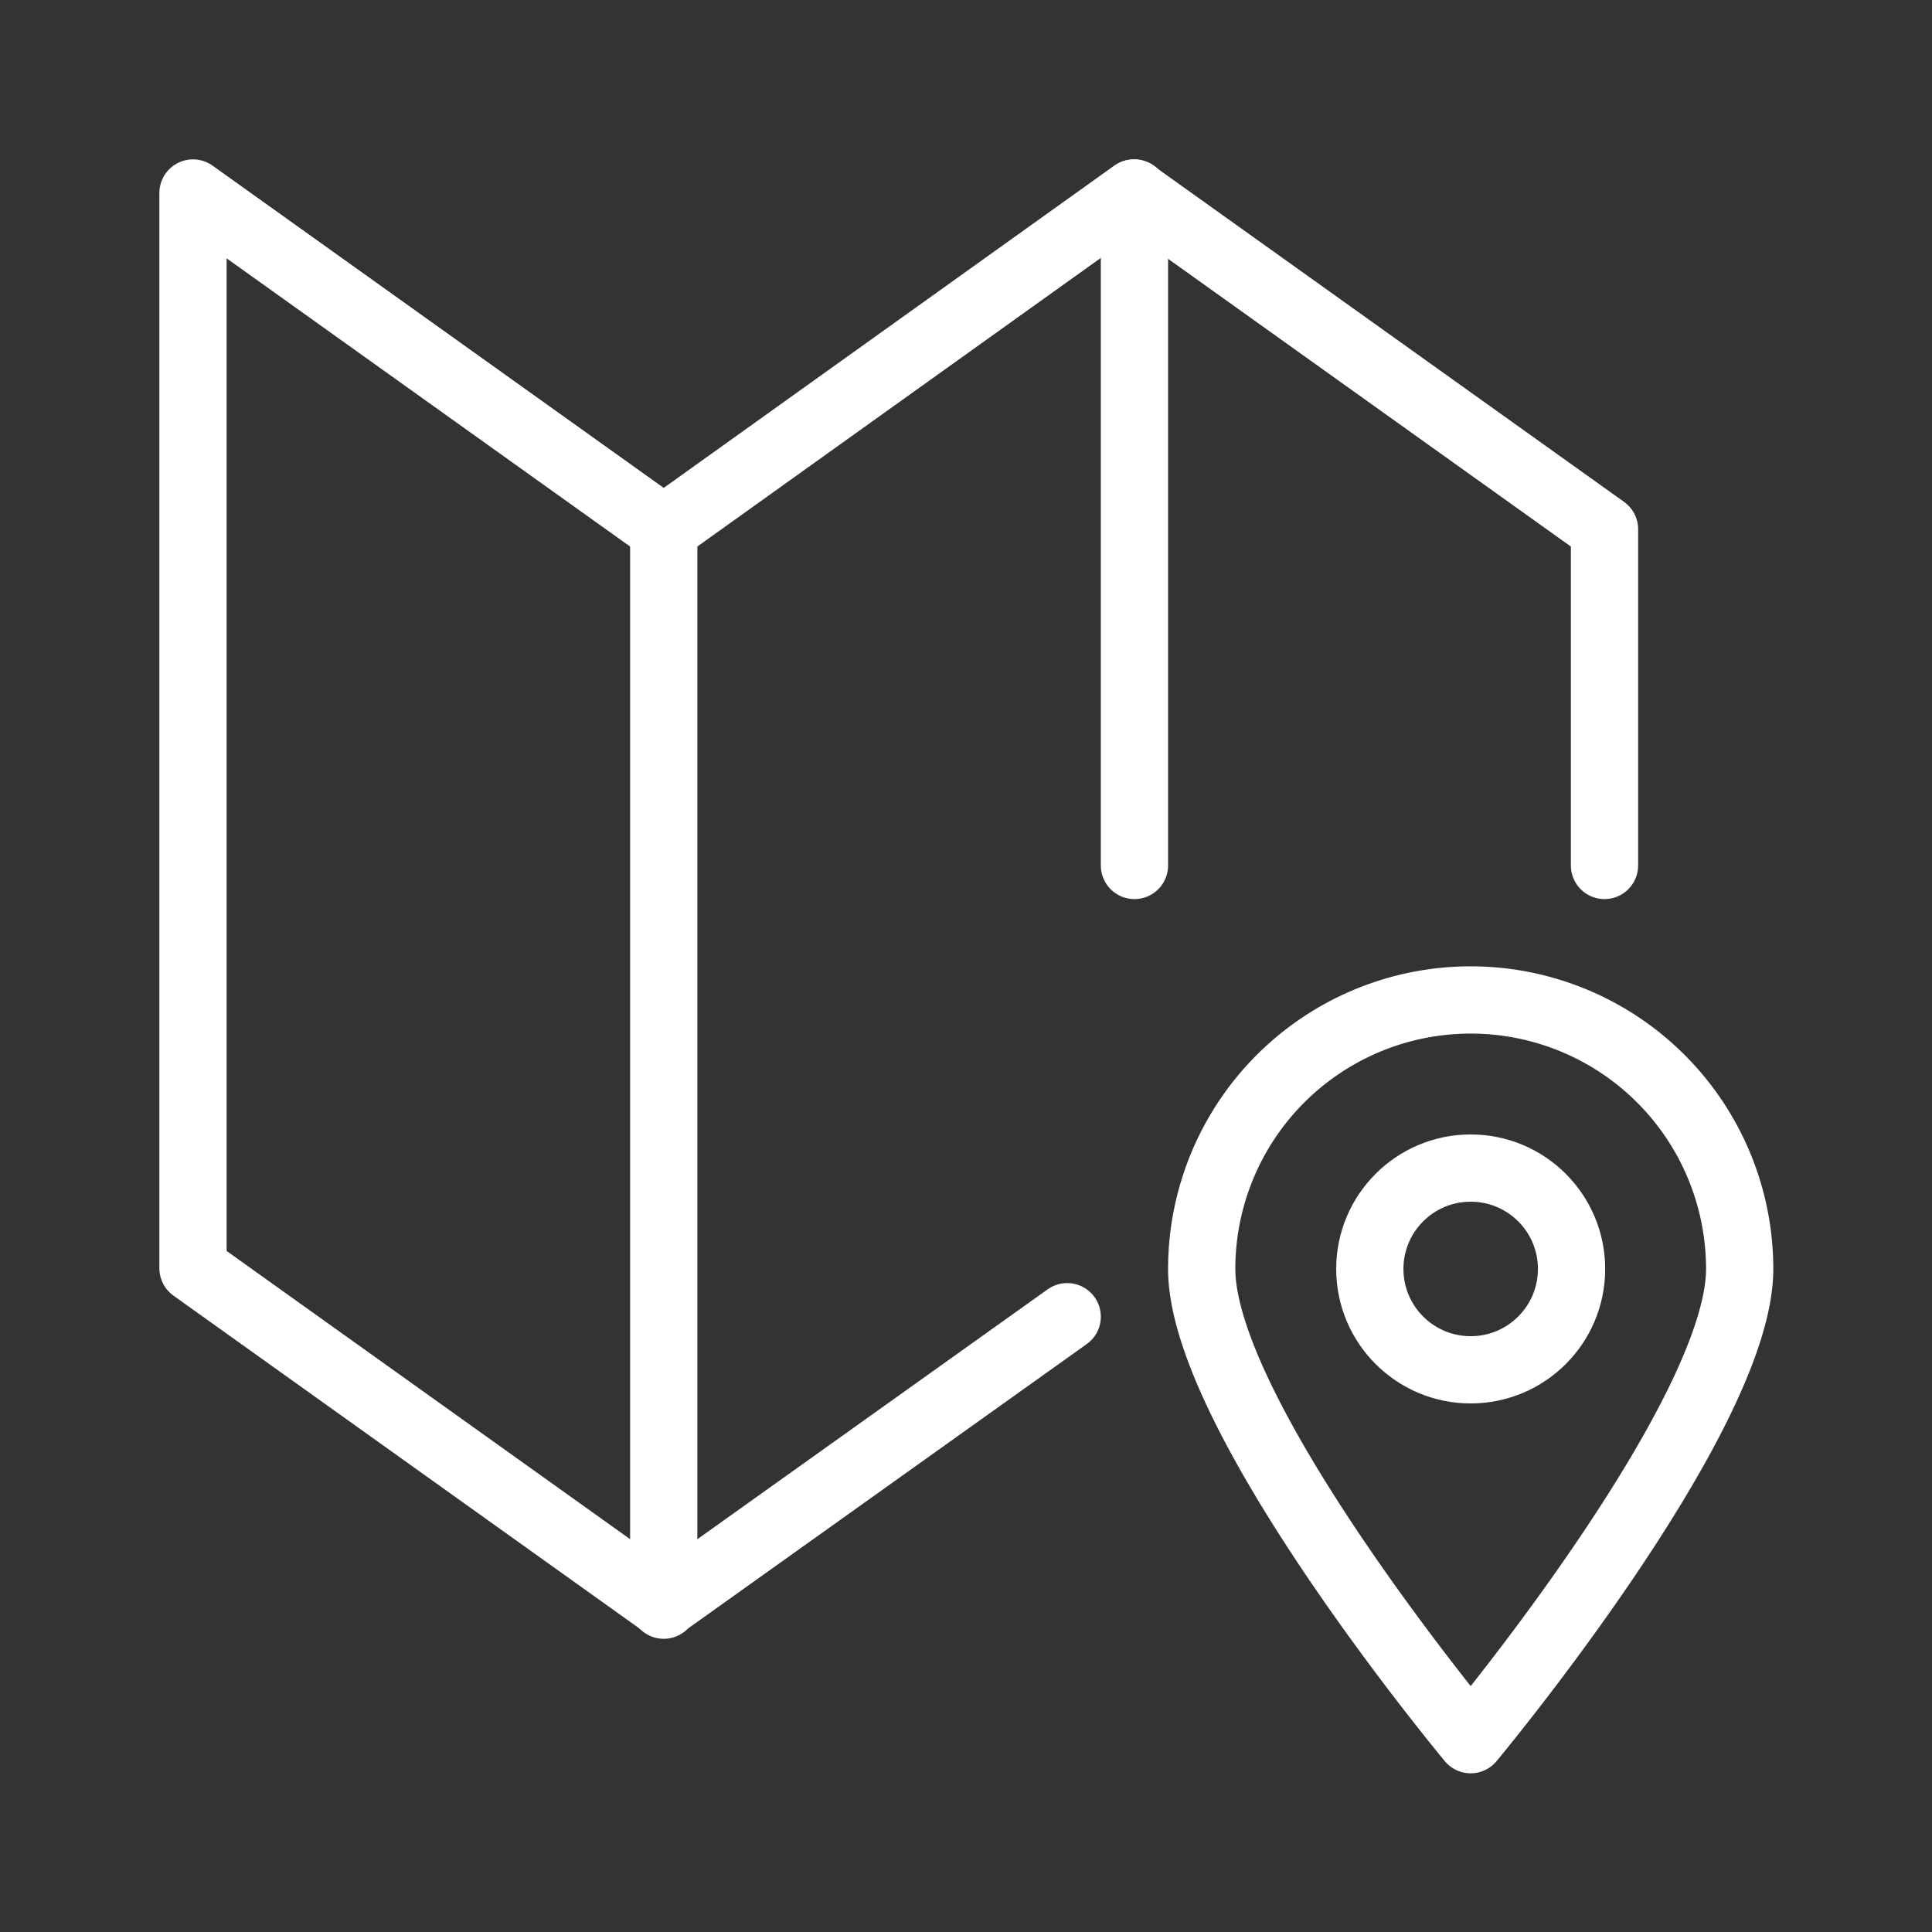
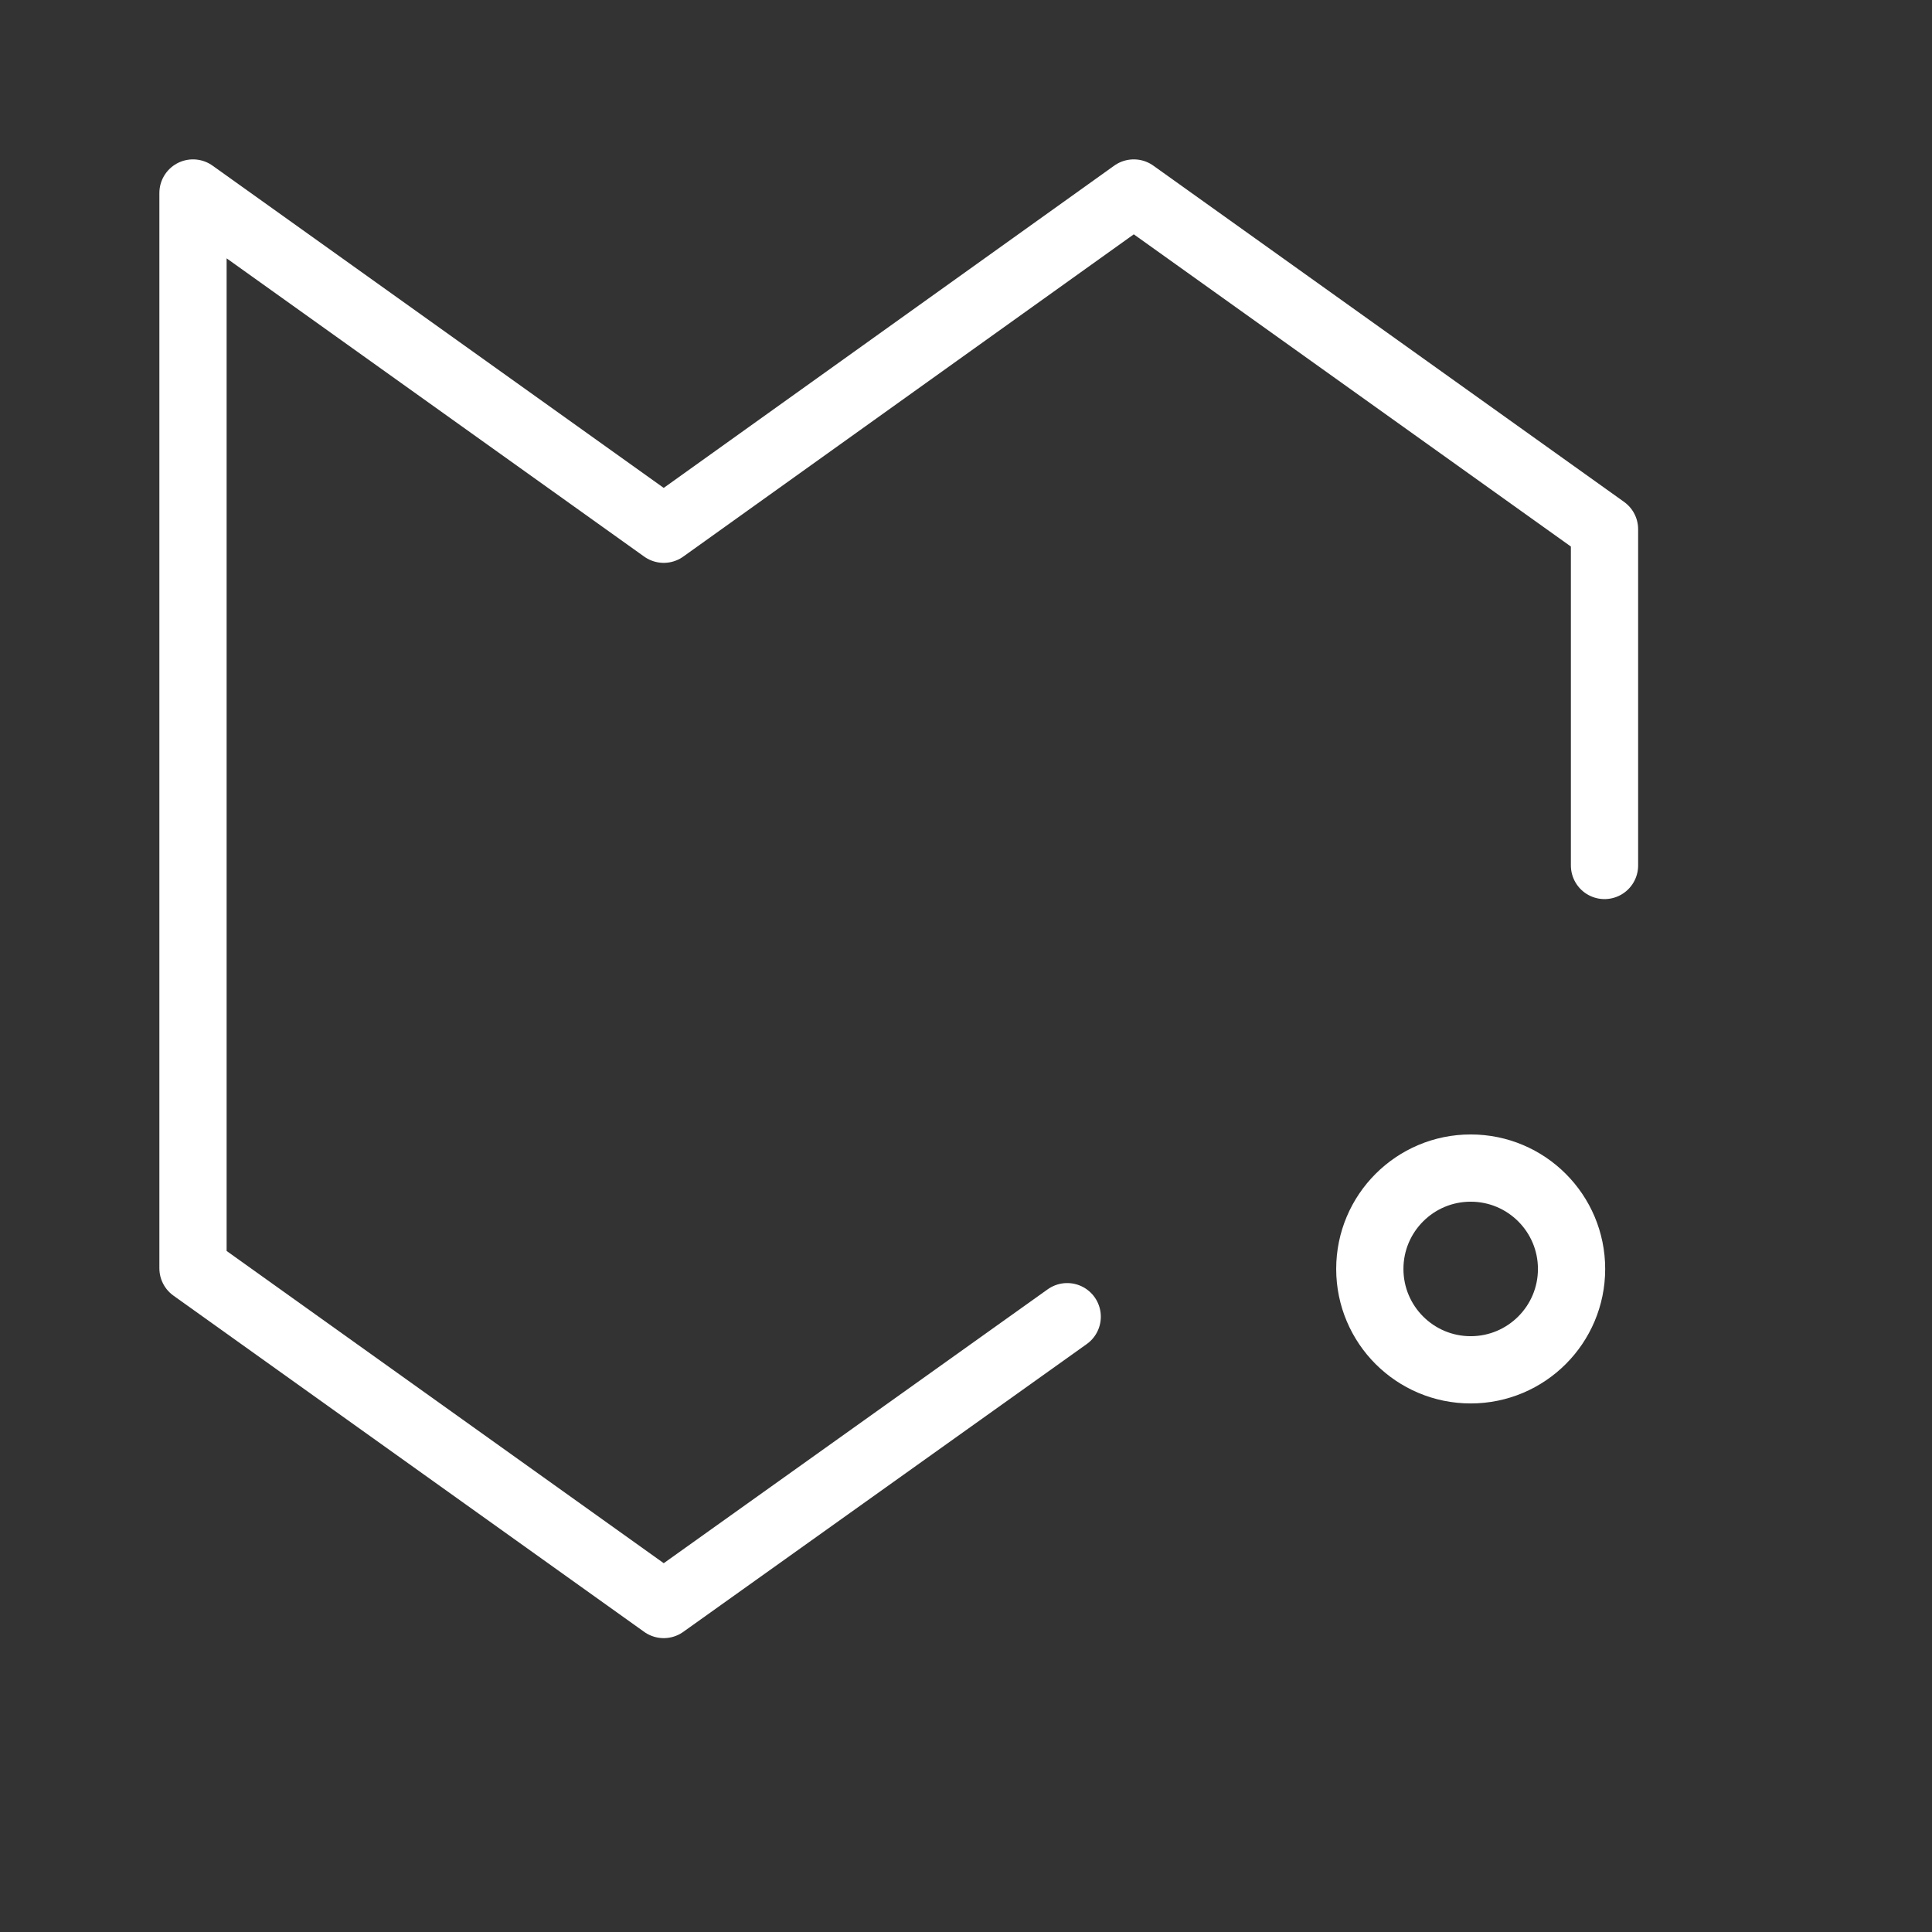
<svg xmlns="http://www.w3.org/2000/svg" id="Layer_1" data-name="Layer 1" viewBox="0 0 28.73 28.73">
  <rect x="0" y="0" width="28.73" height="28.73" fill="#333333" stroke="none" />
  <defs>
    <style>.cls-1{fill:none;stroke:#fff;stroke-linecap:round;stroke-linejoin:round;}</style>
  </defs>
  <title>Artboard 1</title>
-   <line class="cls-1" x1="9.87" y1="7.87" x2="9.87" y2="23.87" />
-   <line class="cls-1" x1="16.87" y1="12.87" x2="16.87" y2="2.87" />
  <polyline class="cls-1" points="15.87 19.58 9.87 23.86 2.87 18.86 2.87 2.87 9.87 7.87 16.86 2.87 23.86 7.87 23.86 12.87" />
-   <path class="cls-1" d="M25.87,18.87c0,2.2-4,7-4,7s-4-4.8-4-7a4,4,0,1,1,8,0Z" />
  <circle class="cls-1" cx="21.87" cy="18.87" r="1.5" />
</svg>